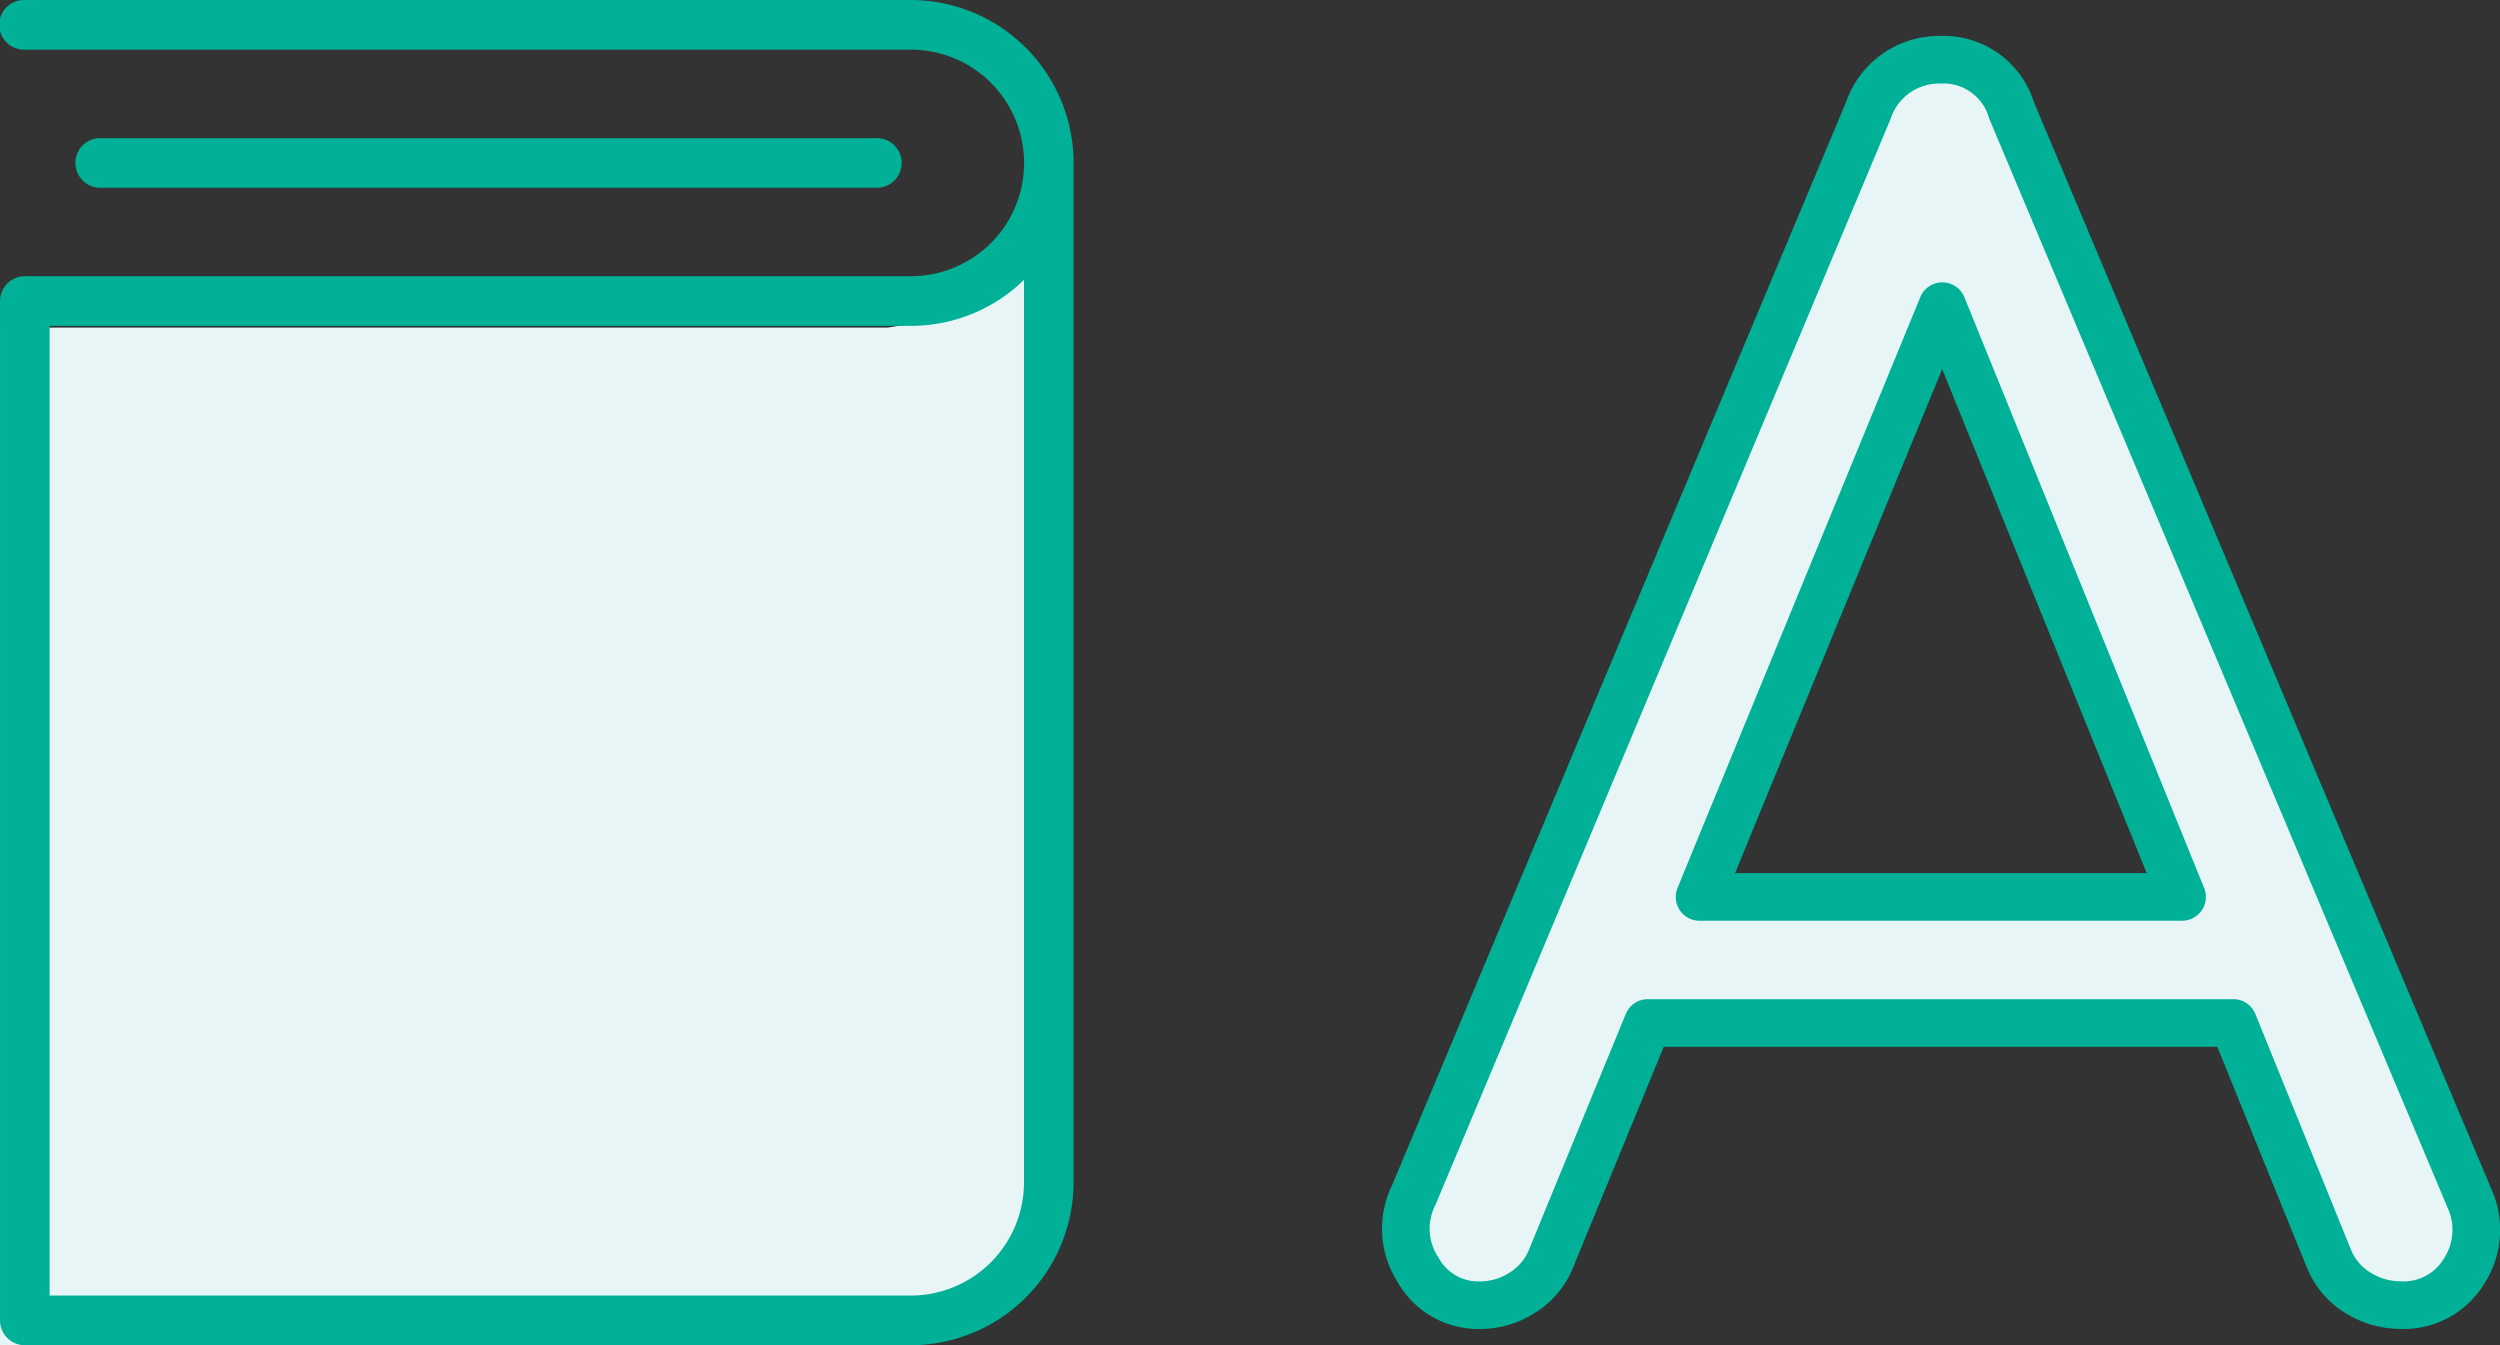
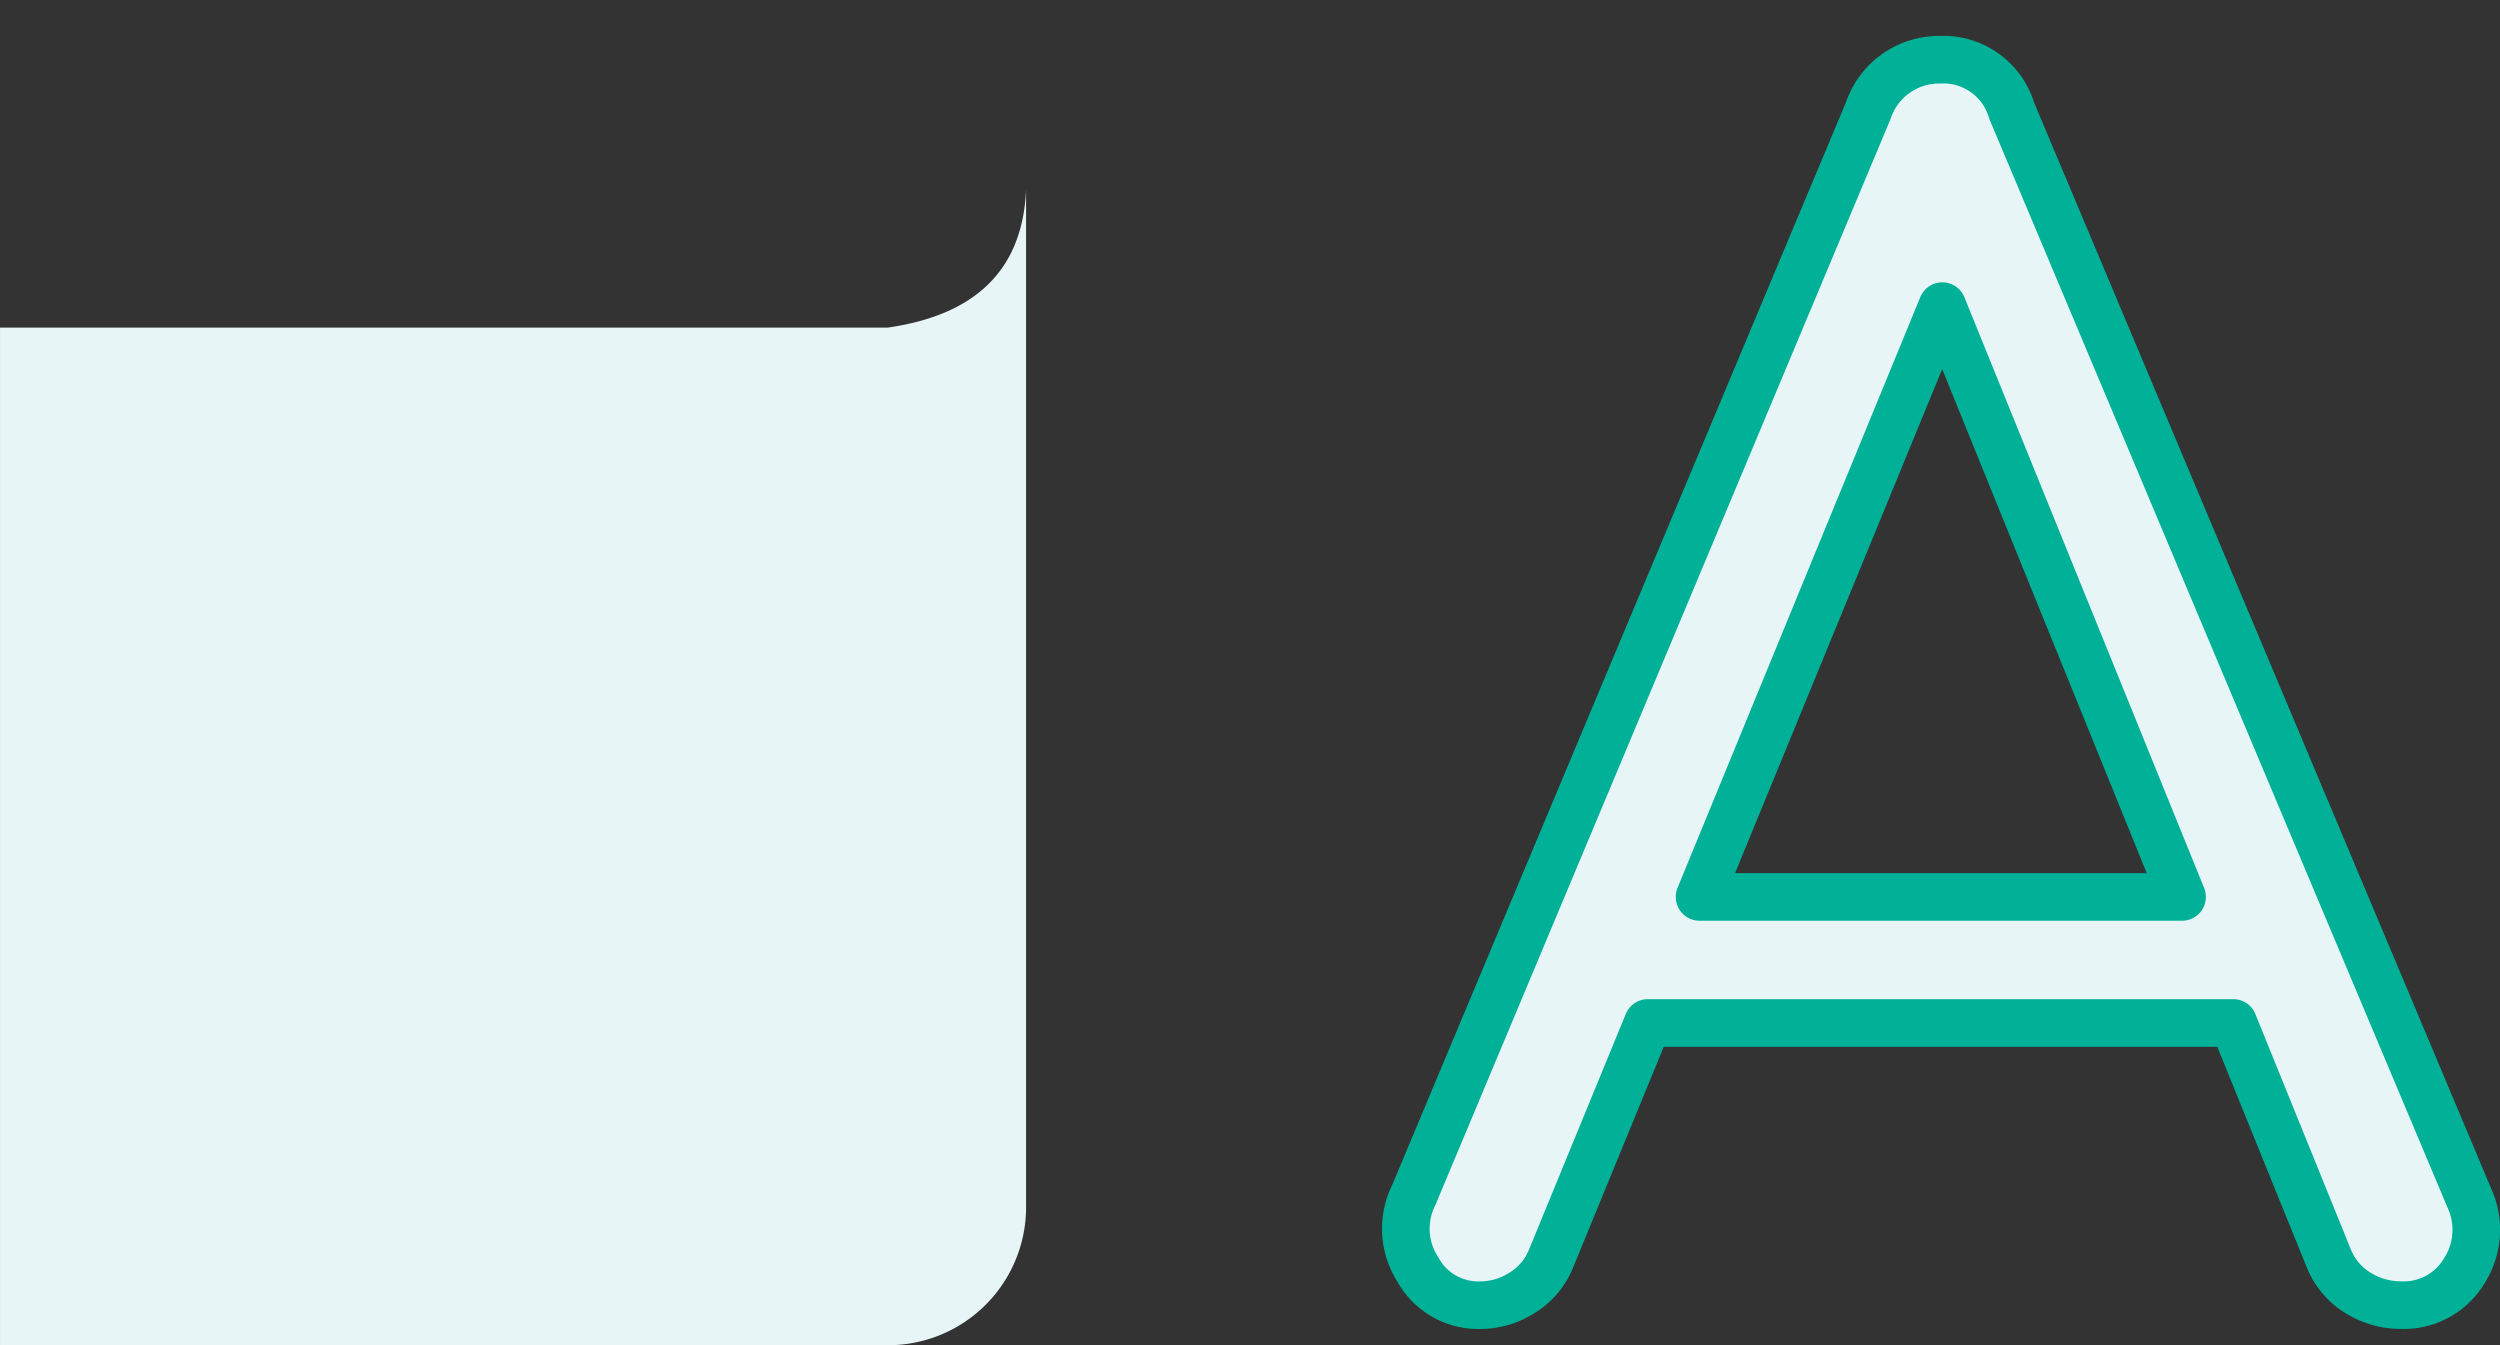
<svg xmlns="http://www.w3.org/2000/svg" width="37.055mm" height="19.939mm" viewBox="0 0 105.038 56.519">
  <rect x="0" y="0" width="105.038" height="56.519" fill="#333333" stroke="none" />
  <defs>
    <style>.a,.c{fill:#e8f5f7;}.a,.b{fill-rule:evenodd;}.b{fill:#00b097;}.c{stroke:#00b097;stroke-linejoin:round;stroke-width:2px;}</style>
  </defs>
  <path class="a" d="M.947,15.244h37.3c3.606-.518,5.66-2.349,5.81-5.793V52.206A5.8,5.8,0,0,1,38.251,58H.947Z" transform="translate(-0.946 -1.481)" />
-   <path class="b" d="M37.787,7.283a1.043,1.043,0,0,1,0,2.086H5.157a1.043,1.043,0,0,1,0-2.086Zm8.266,43.871A6.85,6.85,0,0,1,39.214,58H1.989A1.043,1.043,0,0,1,.947,56.958h0V14.129a1.043,1.043,0,0,1,1.042-1.043H39.214a4.76,4.76,0,0,0,0-9.52H1.989a1.043,1.043,0,1,1,0-2.085H39.214a6.85,6.85,0,0,1,6.839,6.843V51.155ZM39.214,15.172H3.03V55.914H39.214a4.763,4.763,0,0,0,4.756-4.76V13.238A6.809,6.809,0,0,1,39.214,15.172Z" transform="translate(-0.946 -1.481)" />
  <path class="c" d="M104.7,51.826,85.469,6.134A2.991,2.991,0,0,0,82.454,3.99a3.139,3.139,0,0,0-3.015,2.144L60.344,51.694a3.163,3.163,0,0,0,.168,3.116,2.9,2.9,0,0,0,2.646,1.508,3.285,3.285,0,0,0,1.709-.5,3.017,3.017,0,0,0,1.239-1.44l4.073-9.917h24.6L98.8,54.374a3.011,3.011,0,0,0,1.24,1.441,3.389,3.389,0,0,0,1.775.5,2.953,2.953,0,0,0,2.647-1.407A3.2,3.2,0,0,0,104.7,51.826ZM72.353,39.165l10.2-24.822L92.626,39.165Z" transform="translate(-0.946 -1.481)" />
</svg>